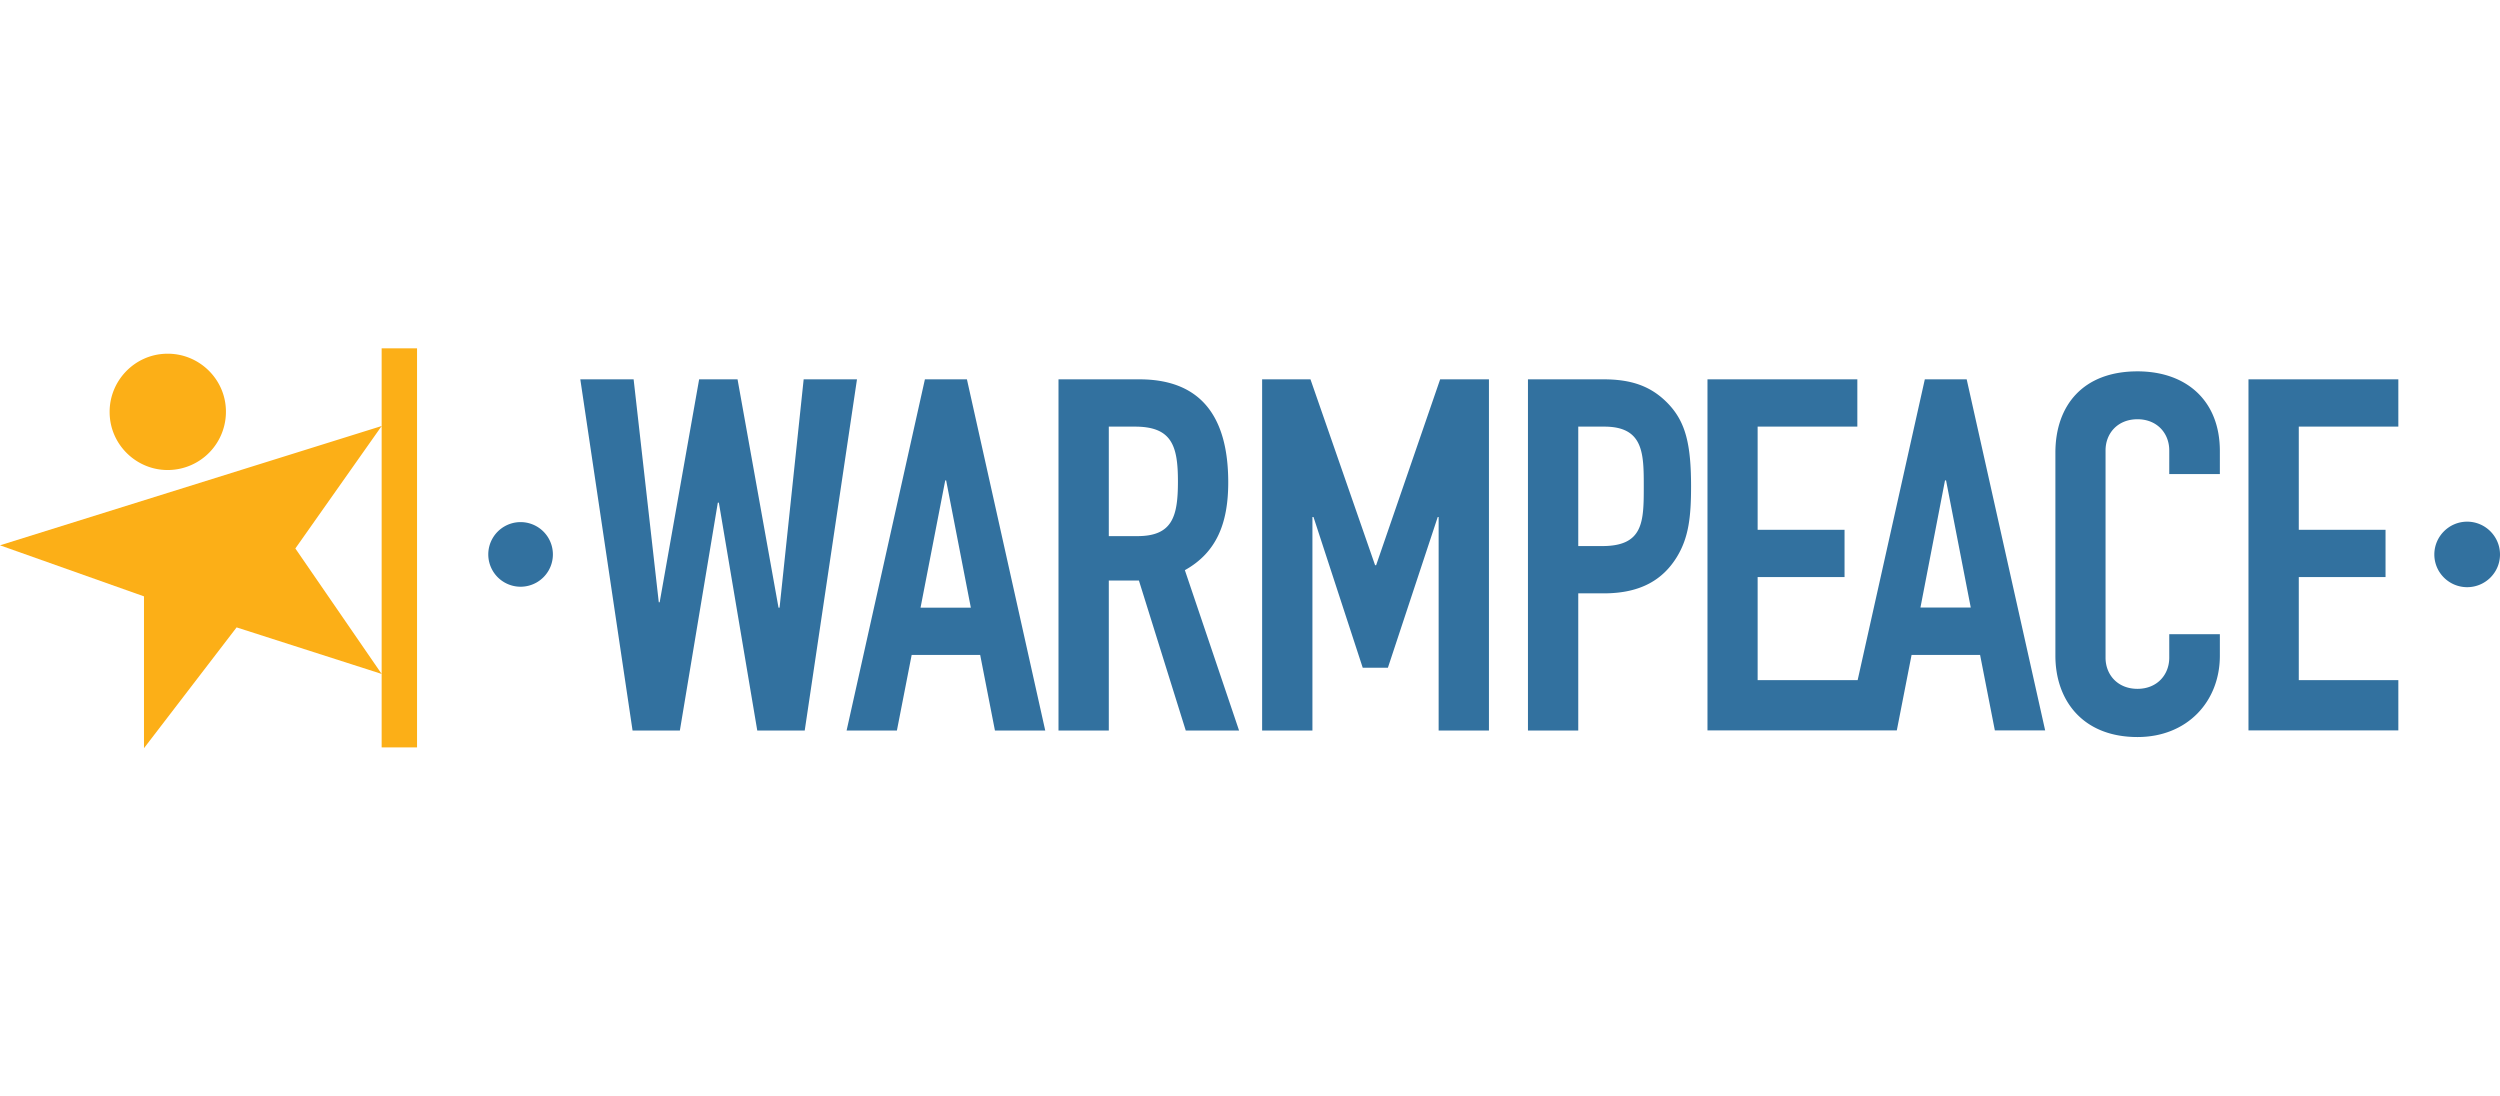
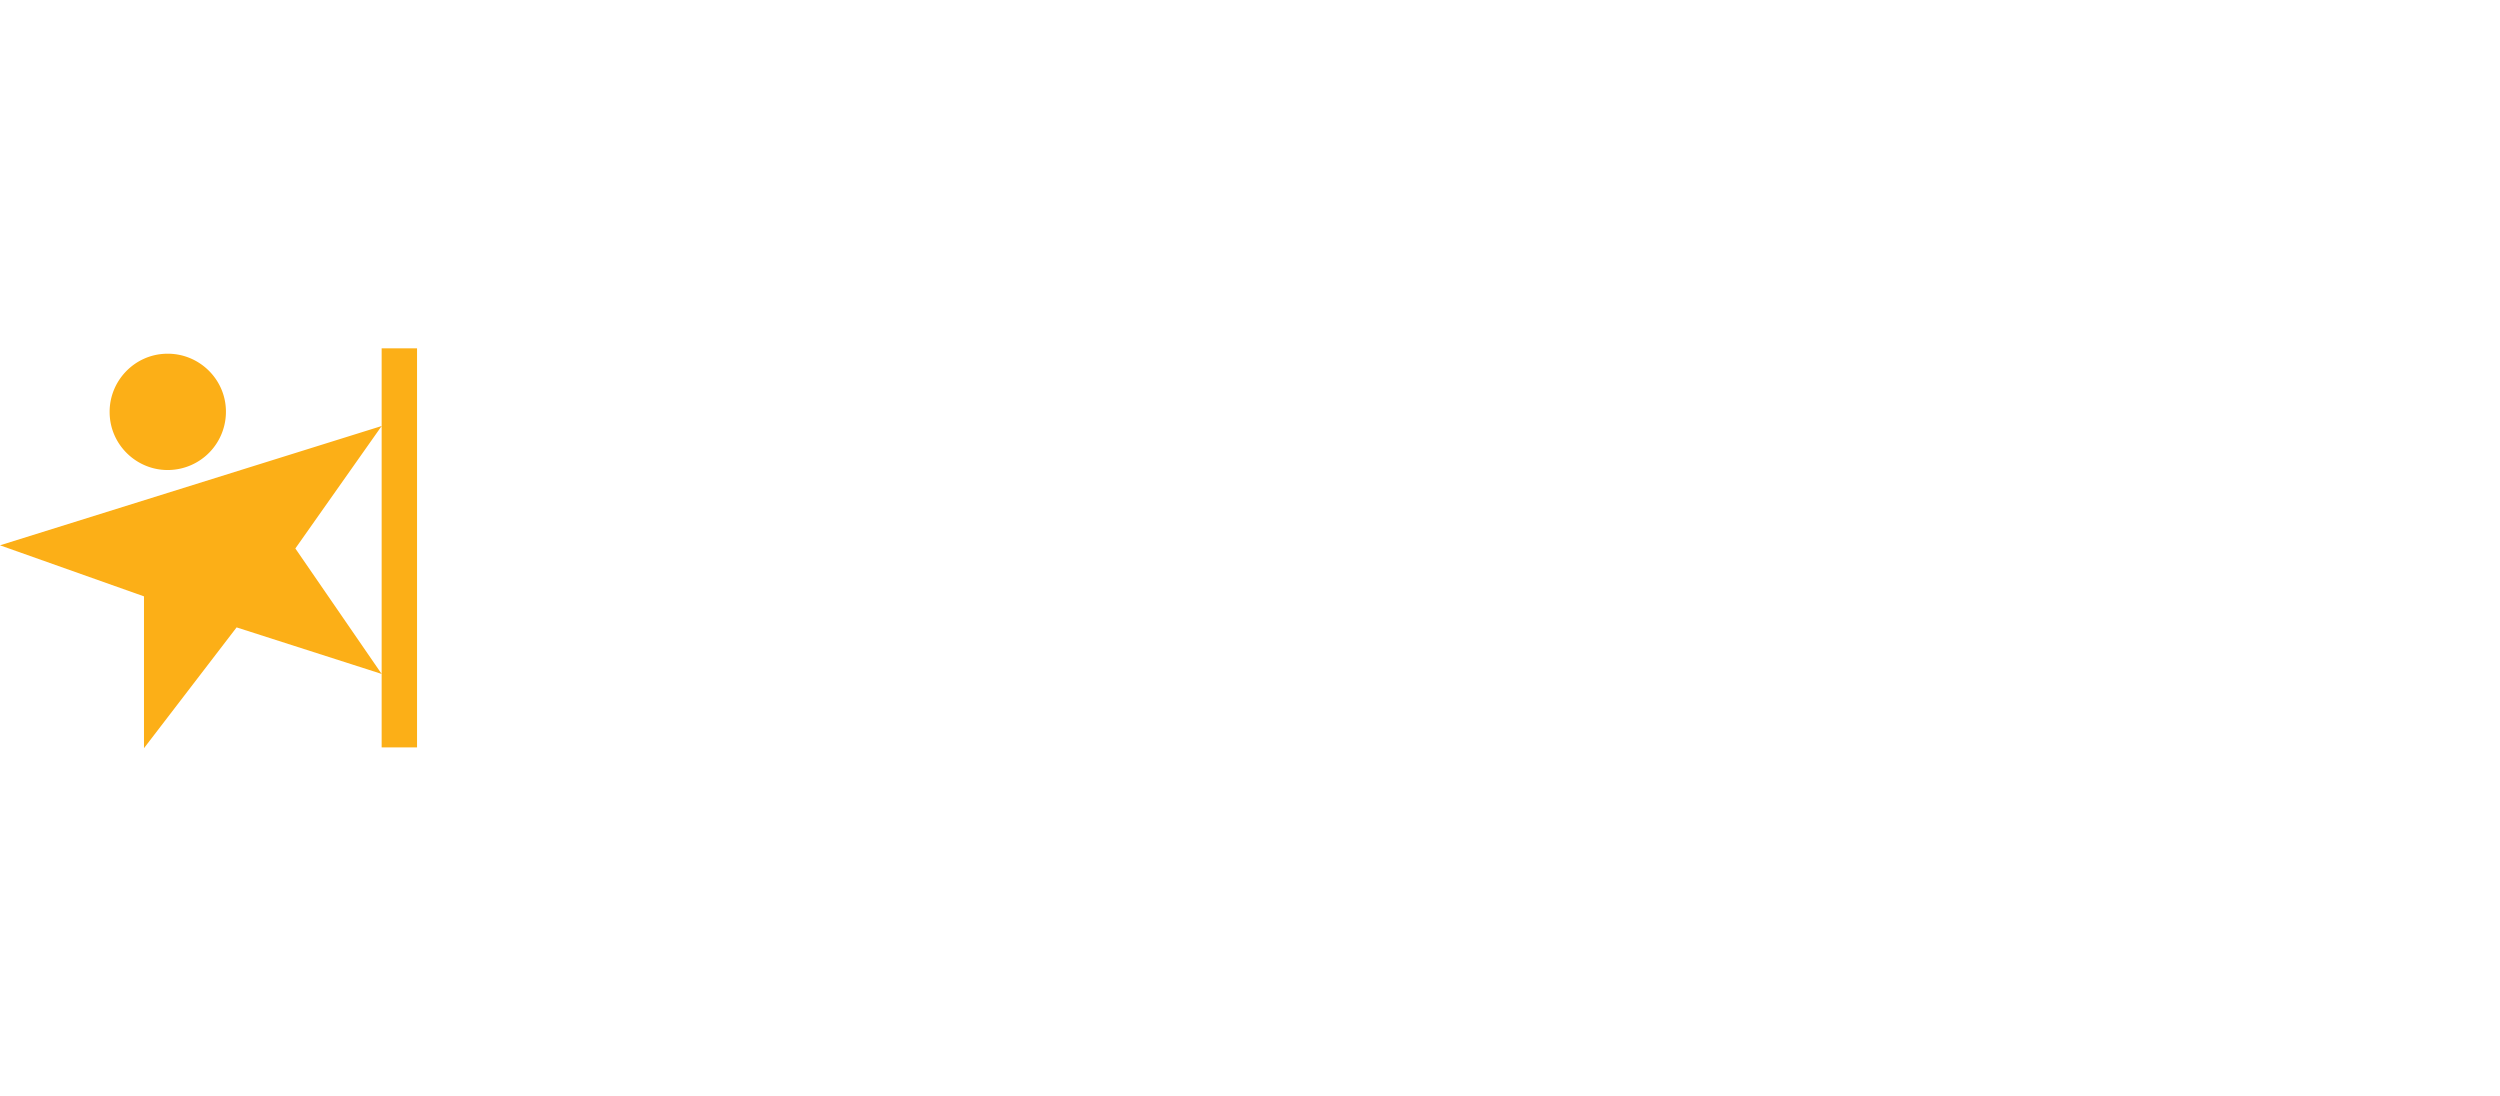
<svg xmlns="http://www.w3.org/2000/svg" xml:space="preserve" fill-rule="evenodd" clip-rule="evenodd" image-rendering="optimizeQuality" shape-rendering="geometricPrecision" text-rendering="geometricPrecision" viewBox="0 0 165.99 26.55" width="114" height="50">
  <defs>
    <style>
    .fil0 {fill:#32719F}
    .fil1 {fill:#FCAF17}
   </style>
  </defs>
  <g id="Vrstva_x0020_1">
    <g id="_2384955618256">
-       <path d="M163.81 11.51c1.2 0 2.18.98 2.18 2.18 0 1.2-.98 2.17-2.18 2.17-1.2 0-2.18-.97-2.18-2.17s.98-2.18 2.18-2.18zm-129.24.03a2.145 2.145 0 1 1-.01 4.29 2.145 2.145 0 0 1 .01-4.29zm114.72 13.83h9.95v-3.34h-6.61v-6.84h5.76v-3.14h-5.76V5.2h6.61V2.06h-9.95v23.31zm-35.92 0h12.57l.98-5.01h4.55l.98 5.01h3.34l-5.21-23.31h-2.78l-4.46 19.97h-6.64v-6.84h5.77v-3.14h-5.77V5.2h6.62V2.06h-9.95v23.31zm17.48-8.16h-3.34l1.63-8.44h.07l1.64 8.44zM83.8 25.38h3.34V11.2h.07l3.27 10.01h1.67l3.31-10.01h.06v14.18h3.34V2.06h-3.24L91.37 14.4h-.07L87.01 2.06H83.8v23.32zM56.9 2.06h-3.54l-1.6 15.16h-.07L48.97 2.06h-2.55l-2.62 14.8h-.06l-1.67-14.8h-3.54L42 25.38h3.14l2.52-15.13h.07l2.55 15.13h3.15L56.9 2.06zm-.69 23.32h3.34l.98-5.02h4.55l.98 5.02h3.34L64.2 2.06h-2.79l-5.2 23.32zm8.25-8.16h-3.34l1.64-8.45h.06l1.64 8.45zm5.82 8.16h3.34v-9.96h2l3.11 9.96h3.54l-3.6-10.65c2.12-1.18 2.88-3.14 2.88-5.83 0-4.51-1.94-6.84-5.9-6.84h-5.37v23.32zM73.62 5.2h1.74c2.45 0 2.85 1.28 2.85 3.64 0 2.32-.36 3.63-2.69 3.63h-1.9V5.2zm31.17 0h1.73c2.62 0 2.62 1.8 2.62 4 0 2.32-.03 3.93-2.75 3.93h-1.6V5.2zm-3.34 20.18h3.34v-9.11h1.7c2.46 0 3.93-.92 4.85-2.42.78-1.28.94-2.65.94-4.68 0-2.79-.36-4.26-1.5-5.47-1.15-1.21-2.49-1.64-4.32-1.64h-5.01v23.32zm38.35-4.84c0 1.14.81 2.07 2.12 2.07 1.3 0 2.11-.93 2.11-2.07v-1.56h3.36v1.43c0 3.05-2.17 5.4-5.47 5.4-3.63 0-5.45-2.43-5.45-5.4V6.93c0-3.12 1.82-5.4 5.45-5.4 3.23 0 5.47 1.93 5.47 5.29v1.53h-3.36V6.78c0-1.14-.81-2.07-2.11-2.07-1.31 0-2.12.93-2.12 2.07v13.76z" class="fil0" />
      <path d="M25.34 0h2.35v26.5h-2.35V0zm0 5.16-5.73 8.13 5.73 8.33-9.63-3.09-6.15 8.02V16.47L0 13.08l25.34-7.92zM11.05.36C13.18.31 14.96 2.01 15 4.13a3.865 3.865 0 0 1-3.78 3.95c-2.12.05-3.9-1.65-3.94-3.77C7.23 2.18 8.93.4 11.05.36z" class="fil1" />
    </g>
  </g>
</svg>